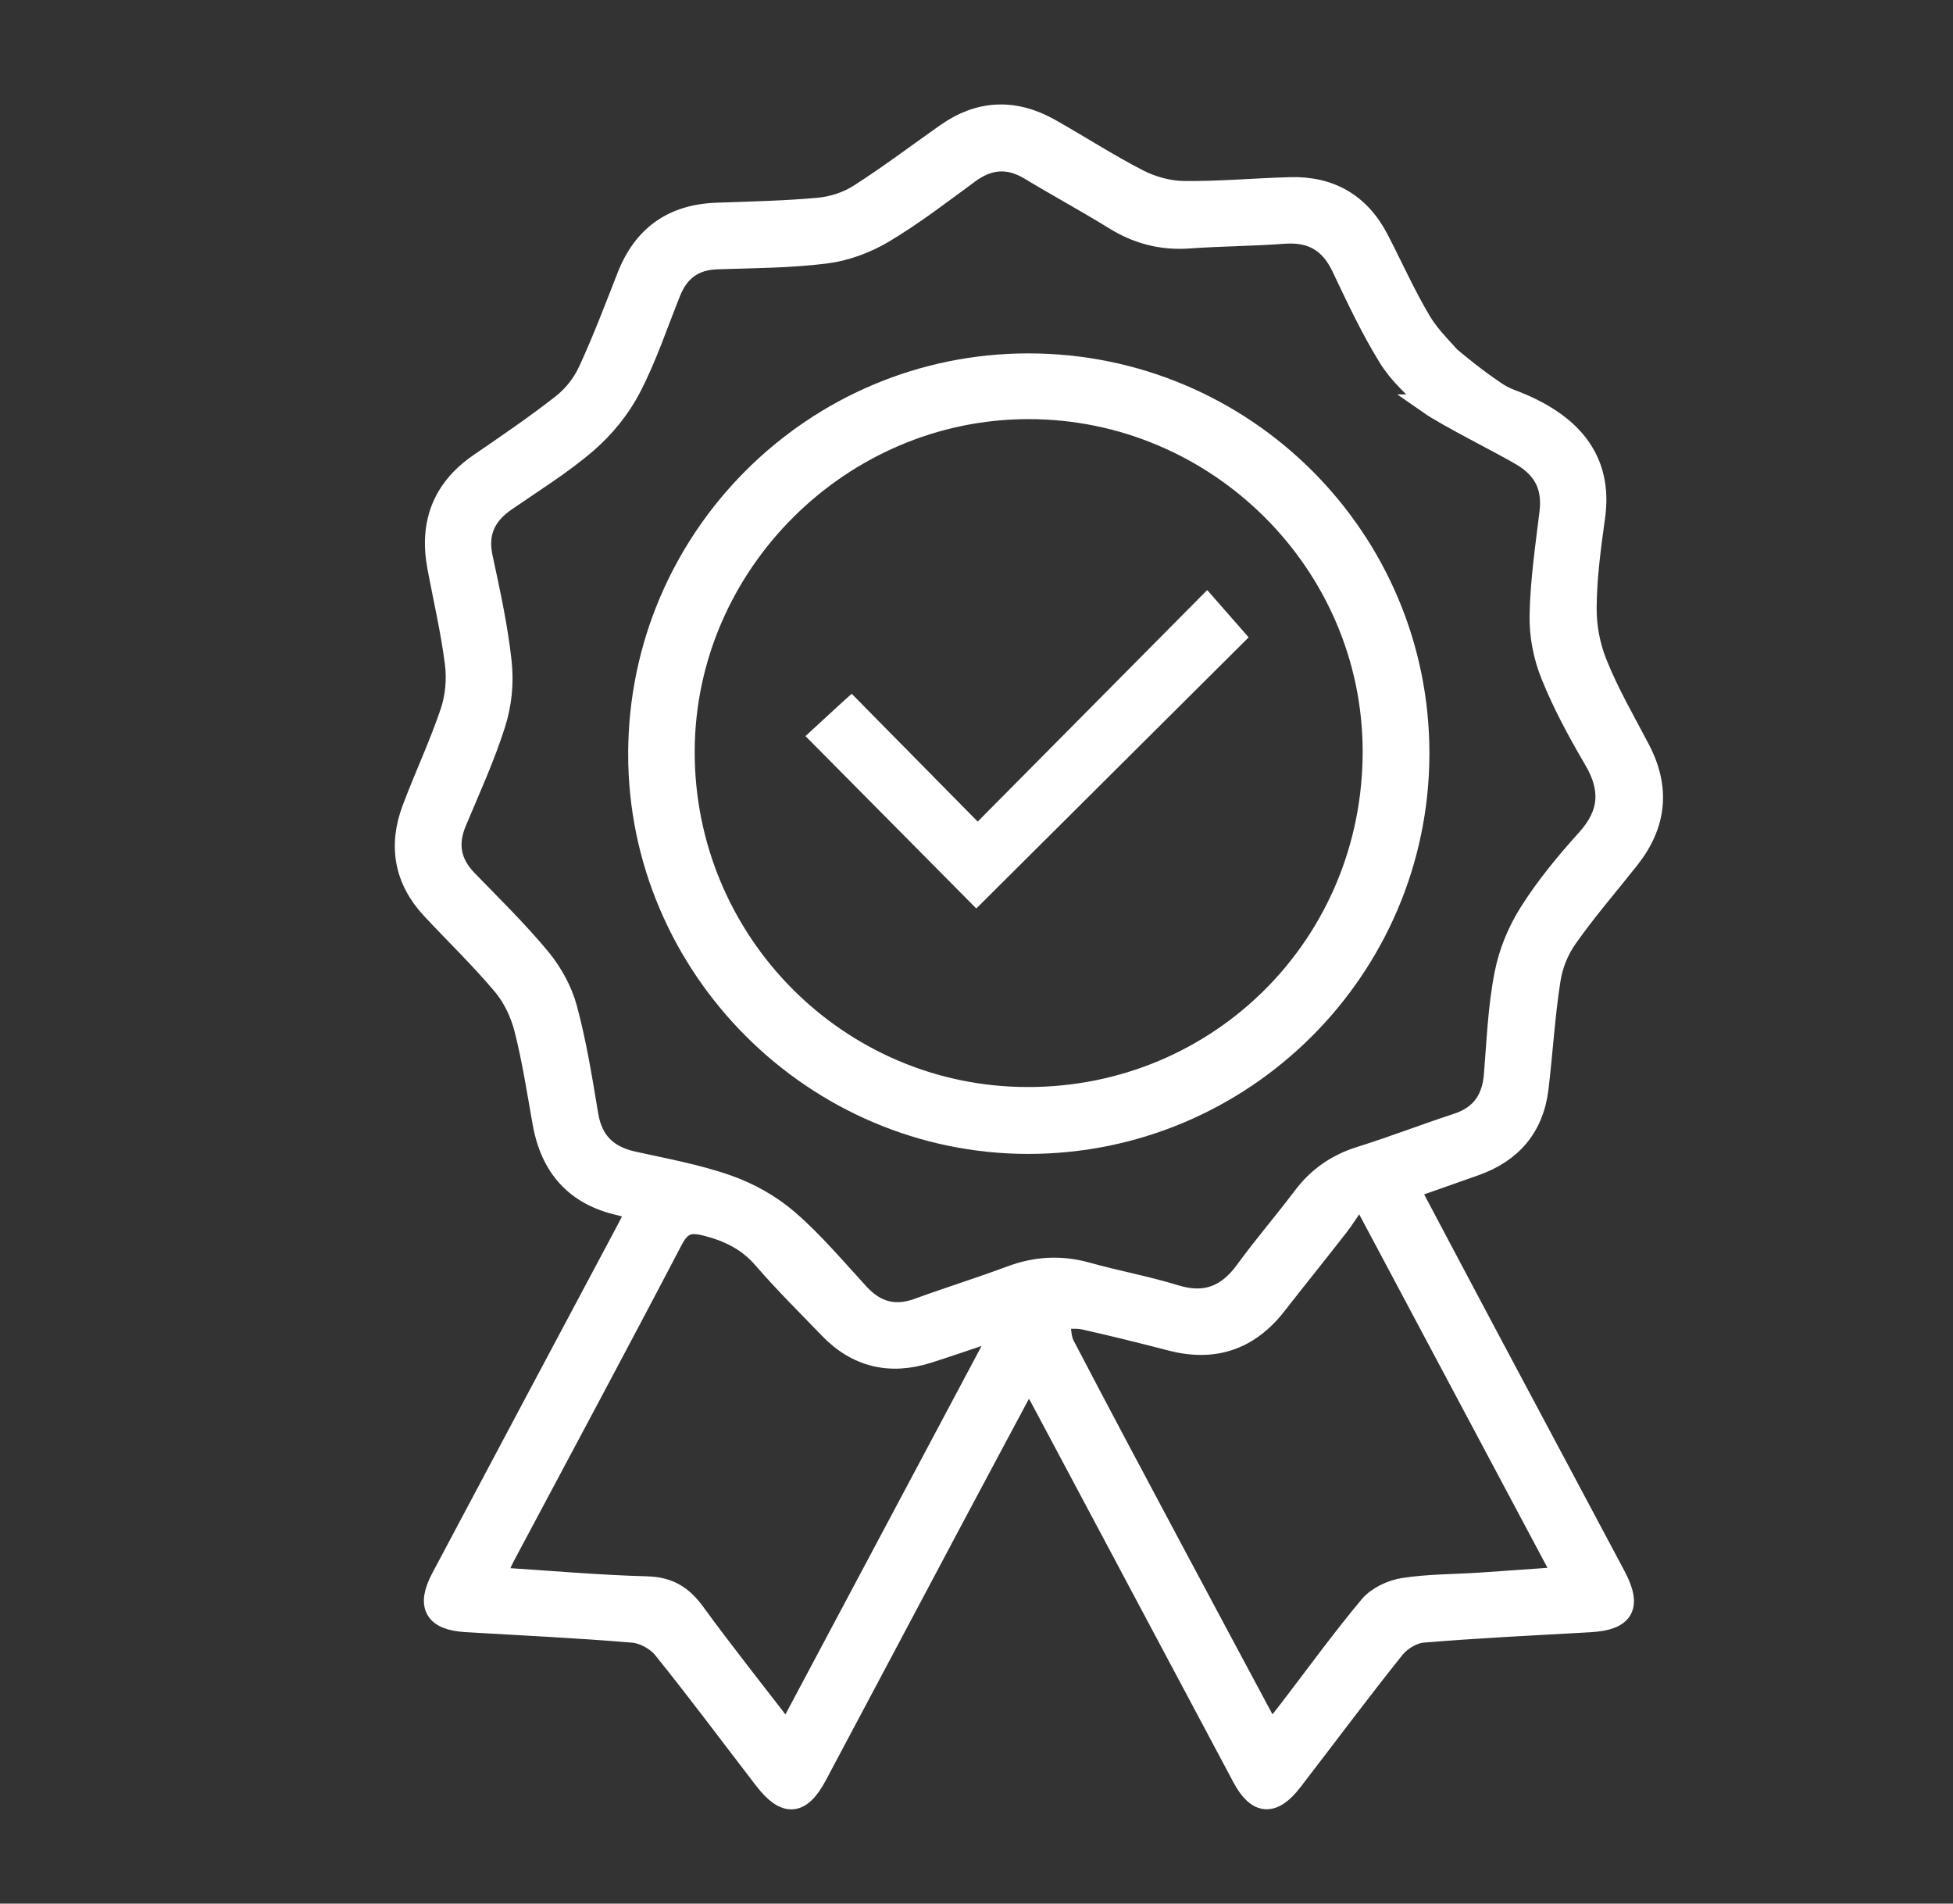
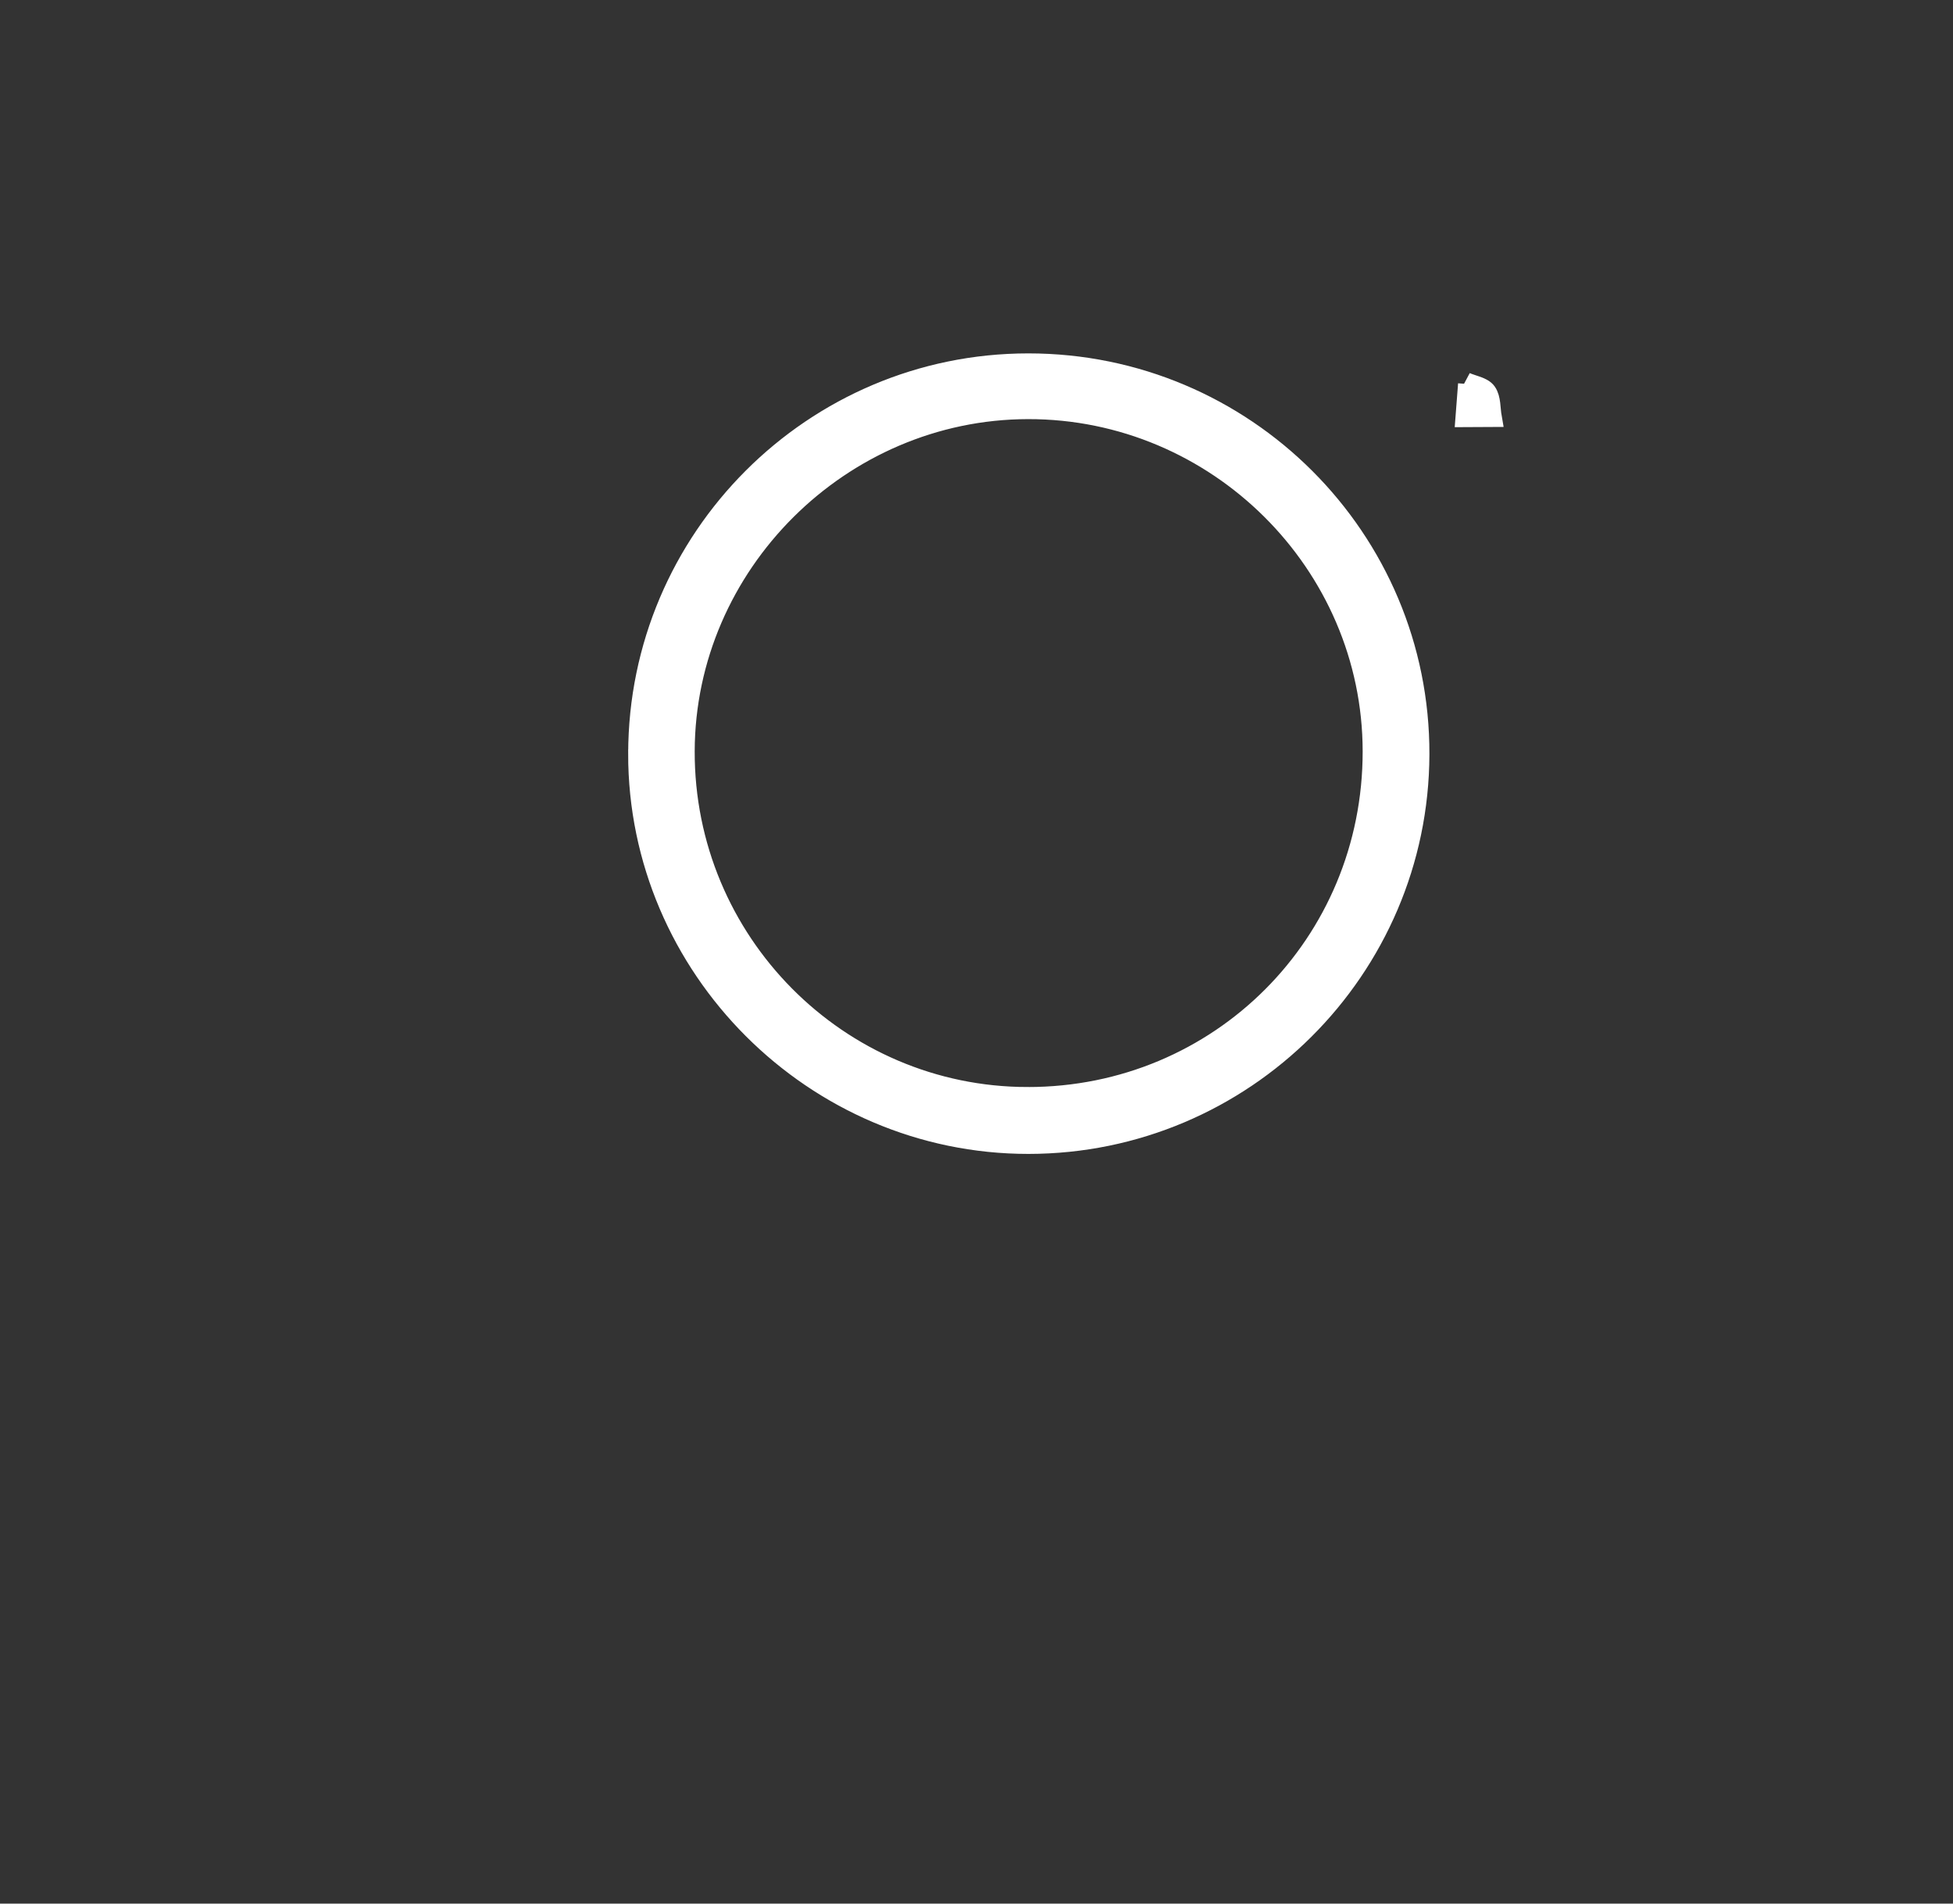
<svg xmlns="http://www.w3.org/2000/svg" viewBox="0 0 788 768" data-name="Layer 1" id="Layer_1">
  <rect x="0" y="0" width="788" height="768" fill="#333333" stroke="none" />
  <defs>
    <style>
      .cls-1 {
        fill: #fff;
        stroke: #fff;
        stroke-miterlimit: 10;
        stroke-width: 8px;
      }
    </style>
  </defs>
  <g id="hrLQLg">
    <g>
-       <path d="M578.16,140.19c1.54-2.58,7.97,5.93,25.32,17.65,1.91,1.29,3.96,2.39,6.12,3.2,24.68,9.19,37.26,24.35,34.05,47.45-1.69,12.16-3.35,24.43-3.43,36.67-.05,7.71,1.4,15.35,4.27,22.51,4.77,11.91,11.29,23.12,17.27,34.53,8.21,15.68,6.73,30.38-4.14,44.2-8.4,10.67-17.35,20.94-25.15,32.04-3.57,5.07-5.89,10.9-6.84,17.02-2.25,14.43-3.09,29.07-4.82,43.59-1.89,15.79-10.79,26.08-25.68,31.34-8.51,3.01-17.03,6-26.22,9.24,10.68,20.14,21.03,39.74,31.45,59.31,17.17,32.26,34.42,64.48,51.57,96.75,6.64,12.5,3.49,18.03-10.43,18.82-22.49,1.27-45,2.34-67.44,4.2-3.96.33-8.71,3.21-11.26,6.38-14.07,17.58-27.52,35.65-41.26,53.49-7.86,10.21-14.37,9.78-20.33-1.38-27.1-50.81-54.15-101.65-81.23-152.46-1.33-2.49-2.85-4.88-5-8.56-10.3,19.27-20.06,37.47-29.76,55.7-18.54,34.84-37.02,69.72-55.58,104.55-6.51,12.21-12.86,12.65-21.43,1.53-13.57-17.61-26.82-35.47-40.78-52.77-2.68-3.32-7.81-6.12-12.04-6.47-22.44-1.89-44.95-2.92-67.44-4.26-12.7-.76-16.04-6.54-9.99-17.94,24.66-46.48,49.44-92.9,74.17-139.34,1.37-2.57,2.69-5.17,4.41-8.46-2.26-.84-4.22-1.84-6.3-2.3-18.11-3.99-28.17-15.41-31.38-33.42-2.26-12.66-4.2-25.42-7.36-37.85-1.58-6.2-4.6-12.61-8.68-17.49-9.01-10.74-19.16-20.52-28.74-30.78-11.08-11.88-13.48-25.64-7.83-40.64,4.94-13.13,10.96-25.87,15.42-39.14,2.03-6.04,2.63-13.11,1.83-19.45-1.64-13.02-4.66-25.87-7.09-38.8-3.31-17.57,1.91-31.64,16.87-41.94,11.25-7.74,22.58-15.4,33.31-23.82,4.6-3.61,8.28-8.27,10.73-13.57,5.76-12.46,10.62-25.34,15.64-38.13,6.48-16.49,18.47-24.96,36.15-25.61,13.74-.51,27.51-.76,41.19-2.02,5.54-.51,11.49-2.42,16.16-5.4,12.07-7.7,23.51-16.37,35.23-24.61,13.59-9.56,27.71-10,42.05-1.93,11.97,6.74,23.53,14.26,35.74,20.52,5.46,2.8,12.06,4.61,18.16,4.68,14.31.17,28.64-1.16,42.96-1.55,16.11-.44,28.18,6.47,35.67,20.88,5.8,11.15,10.91,22.71,17.36,33.47,3.9,6.5,9.88,11.73,14.66,17.75,1.48,1.87,2.09,4.43,3.1,6.67.22.14.52.39.91.76-.86,1.18-2.23,2.26-2.5,3.56-1.86,8.95-7.34,8.45-12.57,3.97-6.29-5.39-12.74-11.23-17.04-18.16-7.21-11.64-13.05-24.17-18.95-36.57-4.76-10.01-12.09-14.26-23.11-13.45-12.83.95-25.73,1-38.56,1.91-10.94.77-20.72-1.84-30.02-7.59-11.19-6.91-22.77-13.18-34.03-19.98-8.56-5.17-16.39-4.6-24.41,1.29-11.31,8.31-22.49,16.92-34.51,24.08-7.02,4.19-15.38,7.27-23.46,8.28-14.47,1.81-29.18,1.83-43.79,2.31-9.31.3-15.28,4.75-18.68,13.24-5.21,13.02-9.66,26.45-16.12,38.83-4.29,8.23-10.61,15.98-17.65,22.05-10.14,8.75-21.7,15.86-32.76,23.51-8.04,5.56-11.48,12.58-9.33,22.55,3.01,14,6.11,28.06,7.64,42.26.91,8.42.07,16.93-2.49,25.01-4.29,13.51-10.25,26.51-15.74,39.62-3.71,8.86-2.26,16.39,4.4,23.27,9.97,10.29,20.27,20.34,29.4,31.35,4.85,5.86,8.91,13.15,10.87,20.45,3.79,14.07,6.12,28.55,8.51,42.96,1.76,10.66,7.71,16.44,18.03,18.74,12.83,2.85,25.9,5.2,38.24,9.54,8.78,3.09,17.5,7.99,24.52,14.08,10.34,8.96,19.24,19.6,28.55,29.71,6.71,7.28,14.33,9.35,23.73,5.91,12.34-4.52,24.92-8.41,37.23-13.01,10.24-3.83,20.33-4.42,30.9-1.46,11.81,3.31,23.95,5.5,35.66,9.11,12.18,3.75,20.86.15,28.13-9.83,7.4-10.16,15.64-19.7,23.2-29.74,6.04-8.02,13.63-13.27,23.24-16.28,13.1-4.1,25.92-9.07,38.97-13.34,9.57-3.13,14.1-9.62,14.91-19.42,1.13-13.65,1.62-27.45,4.27-40.82,1.75-8.84,5.22-17.27,10.03-24.89,6.66-10.54,14.74-20.3,23.12-29.59,9.25-10.25,9.82-20.16,2.96-31.85-6.46-11-12.6-22.33-17.36-34.13-3.12-7.73-4.72-15.98-4.57-24.32.26-13.83,2.31-27.64,3.98-41.41,1.23-10.17-2.25-17.38-11.14-22.71-7.88-4.72-30.04-15.71-37.59-20.98,3.55-.02-1.79-22.81,1.76-22.82ZM512.76,698.88c2.89-3.66,5.23-6.55,7.49-9.5,10.67-13.92,20.97-28.15,32.22-41.59,3.11-3.71,8.85-6.42,13.75-7.19,10.06-1.57,20.39-1.47,30.6-2.14,10.92-.72,21.82-1.53,33.98-2.39-27.13-50.93-53.55-100.53-79.97-150.14-1.13-.6-2.26-1.21-3.39-1.81-2.45,3.59-4.72,7.33-7.38,10.75-8.25,10.62-16.71,21.07-24.98,31.67-11.1,14.23-25.27,18.97-42.72,14.42-11.59-3.02-23.21-5.9-34.9-8.52-3.11-.7-6.5-.2-9.76-.24.58,3.48.33,7.4,1.88,10.38,14.32,27.46,28.92,54.78,43.49,82.11,13.01,24.41,26.1,48.78,39.69,74.18ZM404.34,535.97c-11.57,3.89-20.65,7.07-29.81,9.98-15.35,4.88-28.84,1.79-40.1-9.92-8.92-9.27-18.11-18.32-26.51-28.05-6.27-7.27-13.82-10.99-22.94-13.33-6.82-1.74-10.1-.73-13.56,5.87-22.32,42.74-45.18,85.19-67.83,127.76-1.27,2.39-2.17,4.98-3.45,7.99,21.19,1.36,41.01,3.14,60.86,3.68,8.93.24,14.44,3.69,19.51,10.65,11.79,16.18,24.28,31.84,37.02,48.39,28.94-54.35,57.32-107.67,86.8-163.03Z" class="cls-1" />
      <path d="M601.92,168.26c-3.55.02-7.1.03-10.65.05.34-4.46.69-8.91,1.03-13.37-.39-.37-.69-.62-.91-.76,2.91,1.29,6.87,1.83,8.44,4.06,1.8,2.56,1.49,6.62,2.09,10.02Z" class="cls-1" />
      <path d="M257.46,304.02c.1-86.82,70.69-157.43,157.41-157.45,87.33-.03,158.14,70.74,157.87,157.79-.26,86.69-70.97,157.13-157.77,157.17-86.44.04-157.62-71.13-157.52-157.5ZM414.64,442.55c77.49.04,139.23-61.8,139.17-139.42-.05-75.88-62.79-138.17-139.04-138.04-75.57.12-138.24,62.55-138.47,137.93-.23,76.88,61.85,139.49,138.34,139.53Z" class="cls-1" />
-       <path d="M343.47,285.41c17.09,17.33,33.88,34.36,51.01,51.74,30.91-31.19,61.52-62.06,92.43-93.24,4.46,5.09,8.22,9.38,11.42,13.03-34.21,34.06-69.49,69.17-104.39,103.91-19.86-20.04-41.28-41.66-63.19-63.76,3.02-2.78,7.3-6.7,12.71-11.67Z" class="cls-1" />
+       <path d="M343.47,285.41Z" class="cls-1" />
    </g>
  </g>
</svg>